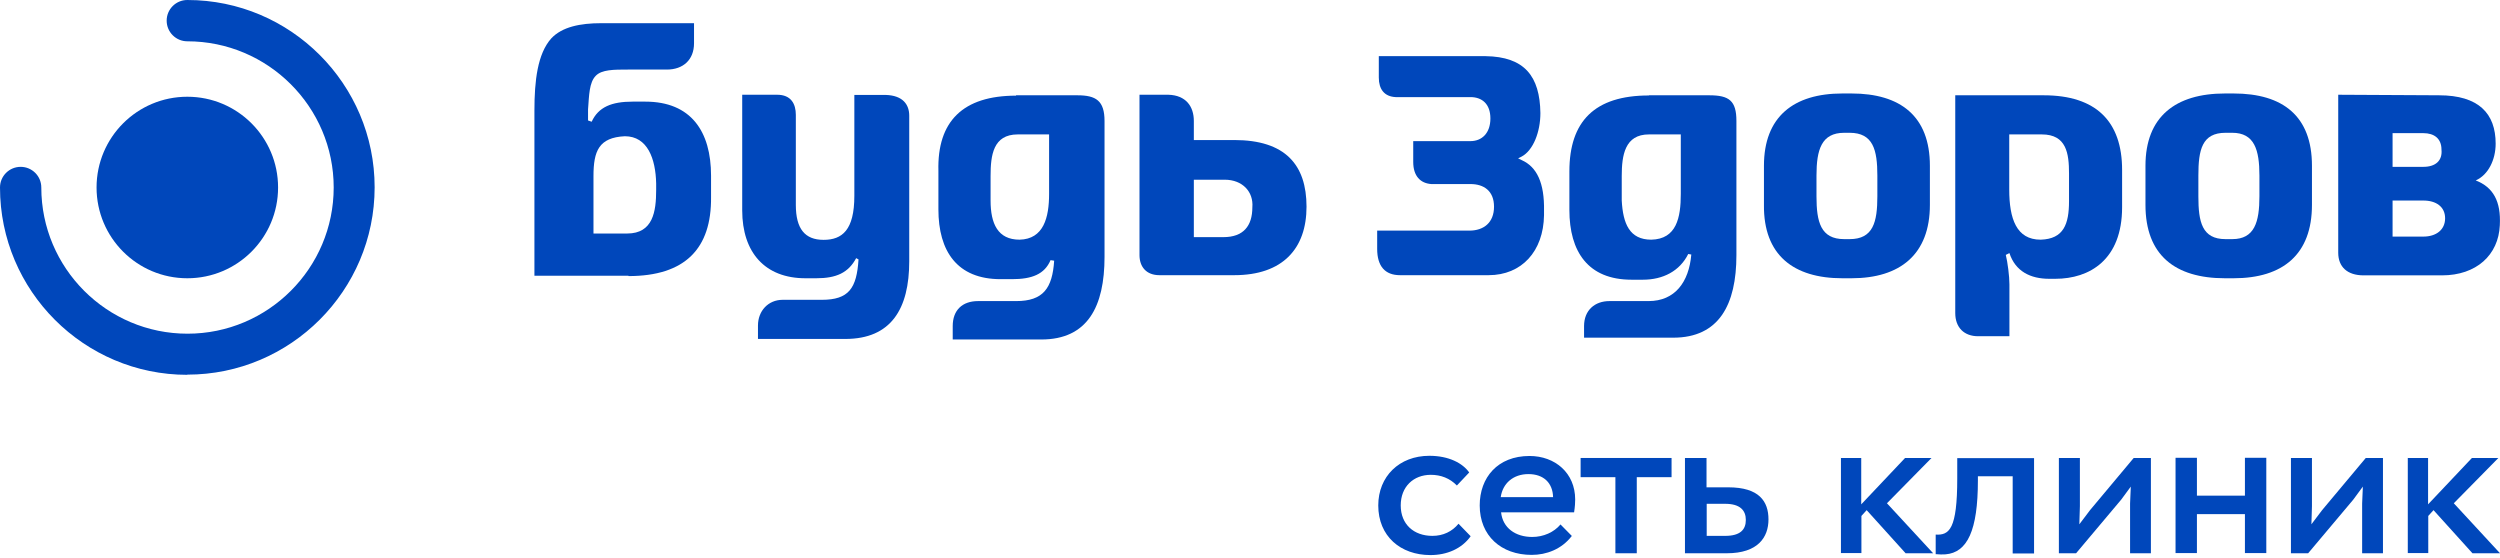
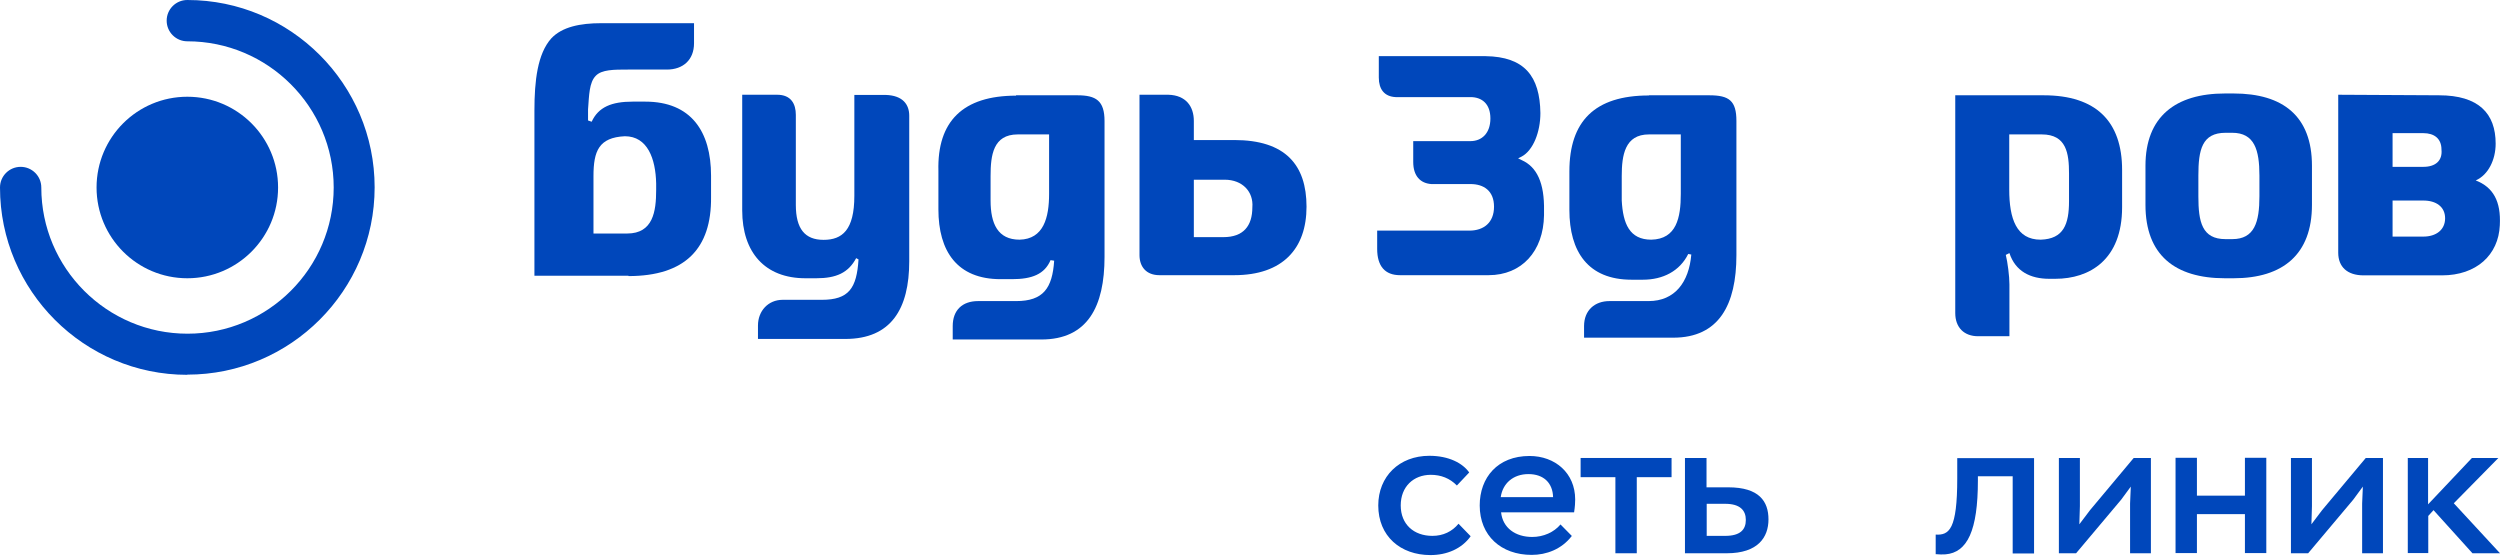
<svg xmlns="http://www.w3.org/2000/svg" width="1000" height="223" viewBox="0 0 1000 223" fill="none">
  <path d="M74.927 149.928C33.623 149.928 0 116.304 0 75C0 70.435 3.696 66.739 8.261 66.739C12.826 66.739 16.522 70.435 16.522 75C16.522 107.246 42.754 133.478 75 133.478C107.246 133.478 133.478 107.246 133.478 75C133.478 42.754 107.174 16.522 74.927 16.522C70.362 16.522 66.667 12.826 66.667 8.261C66.667 3.696 70.362 0 74.927 0C116.232 0 149.855 33.623 149.855 74.927C149.855 116.232 116.232 149.855 74.927 149.855V149.928Z" fill="#0047BB" />
  <path d="M74.928 111.304C94.978 111.304 111.232 95.05 111.232 74.999C111.232 54.949 94.978 38.695 74.928 38.695C54.877 38.695 38.623 54.949 38.623 74.999C38.623 95.05 54.877 111.304 74.928 111.304Z" fill="#0047BB" />
  <path d="M363.695 46.231V104.492C363.695 123.55 356.449 135.579 338.116 135.579H303.188V130.216C303.188 124.347 307.319 119.927 313.043 119.927H328.696C339.565 119.927 342.681 115.289 343.406 103.767L342.464 103.26C339.348 109.129 334.493 111.303 326.522 111.303H322.174C306.014 111.303 296.884 101.014 296.884 84.129V37.898H310.869C316.449 37.898 318.333 41.593 318.333 45.941V81.956C318.333 91.521 321.956 95.941 329.42 95.941C336.884 95.941 341.739 92.028 341.739 78.332V37.97H354.275C361.232 38.187 363.695 41.883 363.695 46.303" fill="#0047BB" />
  <path d="M477.536 48.405V56.014H493.696C514.203 56.014 522.609 66.013 522.609 82.68C522.609 99.347 513.189 110.072 493.696 110.072H463.768C458.478 110.072 455.797 106.666 455.797 102.028V37.898H467.391C474.348 38.115 477.536 42.535 477.536 48.405ZM477.536 71.883V94.854H489.348C497.319 94.854 500.942 90.434 500.942 82.898C501.449 76.811 497.102 71.883 489.855 71.883H477.536Z" fill="#0047BB" />
  <path d="M407.826 95.869C417.464 95.651 419.638 87.028 419.638 77.535V53.767H407.102C397.247 53.767 396.232 62.101 396.232 70.434V80.217C396.232 89.492 399.131 95.869 407.826 95.869ZM406.377 38.115H430.942C438.406 38.115 441.812 40.289 441.812 48.405V102.753C441.812 122.608 435.073 135.796 416.522 135.796H381.087V130.434C381.087 124.057 384.928 120.434 391.232 120.434H406.449C417.319 120.434 420.942 115.289 421.667 104.275L420.218 104.057C417.826 109.709 412.754 111.666 404.783 111.666H400.218C382.826 111.666 375.362 100.434 375.362 83.767V68.333C374.855 48.478 385.218 38.26 406.449 38.26L406.377 38.115Z" fill="#0047BB" />
  <path d="M249.928 54.493C239.565 55 237.391 60.362 237.391 70.435V93.406H250.87C261.232 93.406 262.464 84.565 262.464 76.014V73.333C262.246 63.551 259.058 54.493 249.928 54.493ZM251.377 110.29H213.768V44.275C213.768 32.319 215 21.522 220.507 15.362C224.855 10.725 232.102 9.275 240.507 9.275H277.609V17.319C277.609 23.913 273.261 27.826 266.739 27.826H251.087C245.507 27.826 240.725 27.826 238.333 30.29C235.652 32.971 235.652 38.116 235.217 43.768V48.188L236.667 48.696C239.348 42.826 244.638 40.652 253.044 40.652H258.116C276.449 40.652 284.42 52.608 284.42 70.29V78.84C284.638 99.42 274.058 110.435 251.377 110.435V110.29Z" fill="#0047BB" />
  <path d="M608.696 64.057L607.246 63.333L608.696 62.608C613.261 60.144 616.159 52.825 616.159 45.217C615.942 30.506 609.855 22.68 594.203 22.463H551.522V31.014C551.522 35.651 553.696 38.622 558.261 38.84H588.188C592.754 38.84 596.159 41.521 596.159 47.391C596.159 53.26 592.754 56.449 588.188 56.449H565.29V64.782C565.29 70.434 568.188 73.332 572.536 73.622H588.188C593.478 73.622 597.609 76.303 597.609 82.68C597.609 89.057 593.478 92.246 587.754 92.246H550.87V99.564C550.87 106.448 553.986 110.072 560 110.072H595.435C608.696 110.072 617.391 100.506 617.609 86.086V84.347C617.826 73.115 614.71 66.738 608.696 64.057Z" fill="#0047BB" />
-   <path fill-rule="evenodd" clip-rule="evenodd" d="M736.957 111.304H740.58C760.073 111.304 771.957 101.739 771.957 81.956V66.304C771.957 46.449 760.145 37.391 740.58 37.391H736.957C717.464 37.391 705.58 46.666 705.58 66.304V81.956C705.363 102.028 717.392 111.304 736.957 111.304ZM737.681 95.652C728.261 95.652 726.594 88.768 726.594 78.55V70.217C726.594 59.927 728.551 53.115 737.681 53.115H739.855C749.276 53.115 750.942 59.999 750.942 70.217V78.55C750.942 88.84 749.276 95.652 739.855 95.652H737.681Z" fill="#0047BB" />
  <path d="M816.232 95.869C806.594 95.869 803.696 87.535 803.696 75.796V53.767H816.739C826.594 53.767 827.609 61.376 827.609 69.42V80.434C827.609 89.709 825.435 95.579 816.305 95.869M817.536 38.115H782.102V125.217C782.102 131.086 785.725 134.492 791.232 134.492H803.768V113.695C803.768 110.507 803.044 104.854 802.319 101.956L803.768 101.231C806.16 108.55 812.174 111.521 819.71 111.521H822.102C835.87 111.521 848.841 103.912 848.841 82.898V67.97C848.841 48.623 838.478 38.115 817.464 38.115H817.536Z" fill="#0047BB" />
  <path d="M660.507 95.869C670.652 95.651 672.319 87.028 672.319 77.535V53.767H659.565C649.927 53.767 648.696 62.101 648.696 70.434V80.217C649.203 89.492 651.812 95.869 660.507 95.869ZM659.565 38.115H683.696C691.667 38.115 694.565 40.289 694.565 48.405V102.028C694.565 121.883 687.609 135.072 669.275 135.072H633.623V130.434C633.623 124.057 637.971 120.434 643.768 120.434H659.42C670 120.434 675.58 112.825 676.522 101.811L675.29 101.593C671.884 108.478 665.145 111.883 657.174 111.883H652.609C635.217 111.883 627.754 100.651 627.754 83.985V68.55C627.754 48.478 637.898 38.188 659.565 38.188V38.115Z" fill="#0047BB" />
  <path fill-rule="evenodd" clip-rule="evenodd" d="M890 111.304H893.406C913.188 111.304 924.783 101.739 924.783 81.956V66.304C924.783 46.449 913.188 37.391 893.406 37.391H890C870.217 37.391 858.188 46.666 858.188 66.304V81.956C858.188 102.028 870 111.304 890 111.304ZM890.217 95.652C880.797 95.652 879.348 88.768 879.348 78.55V70.217C879.348 59.927 880.797 53.115 890.217 53.115H892.899C901.812 53.115 903.768 59.999 903.768 70.217V78.55C903.768 88.84 901.812 95.652 892.899 95.652H890.217Z" fill="#0047BB" />
  <path d="M957.029 66.738H969.348C974.203 66.738 977.029 64.274 976.594 59.854C976.594 55.434 973.696 53.26 969.348 53.26H957.029V66.738ZM957.029 94.637H969.348C974.421 94.637 978.044 91.956 978.044 87.318C978.044 82.68 974.421 80.216 969.348 80.216H957.029V94.637ZM975.58 38.115C991.522 38.115 998.261 45.434 998.261 57.463C998.261 63.84 995.363 69.927 990.29 72.173C997.247 74.854 1000.44 80.506 999.928 90.072C999.421 102.028 990.508 110.144 976.812 110.144H945.435C938.913 110.144 935.29 106.738 935.29 101.086V37.898L975.58 38.115Z" fill="#0047BB" />
  <path d="M588.261 214.493C584.71 219.493 578.768 222.029 572.174 222.029C560.217 222.029 551.304 214.493 551.304 202.174C551.304 190.58 559.71 182.319 571.739 182.319C579.565 182.319 585.072 185.29 587.681 188.986L582.754 194.203C579.927 191.304 576.377 189.928 572.319 189.928C565.435 189.928 560.29 194.638 560.29 202.174C560.29 209.71 565.507 214.348 572.971 214.348C577.246 214.348 580.869 212.609 583.406 209.493L588.261 214.493Z" fill="#0047BB" />
  <path d="M628.696 214.421C624.638 219.711 618.551 221.957 612.681 221.957C600.435 221.957 591.884 214.276 591.884 202.174C591.884 191.015 599.058 182.392 611.811 182.392C622.029 182.392 630.072 189.203 630.072 199.783C630.072 201.015 630 202.609 629.638 204.928H600.435C601.087 211.16 606.159 214.783 612.898 214.783C617.391 214.783 621.594 212.899 624.203 209.783L628.84 214.493L628.696 214.421ZM600.362 198.841H621.232C621.087 193.189 617.464 189.638 611.377 189.638C605.29 189.638 601.087 193.334 600.29 198.841H600.362Z" fill="#0047BB" />
  <path d="M632.174 183.189H668.623V190.87H654.71V221.305H646.159V190.87H632.246V183.189H632.174Z" fill="#0047BB" />
  <path d="M691.304 194.928C703.695 194.928 707.391 200.58 707.391 207.754C707.391 214.928 703.188 221.305 690.724 221.305H673.985V183.189H682.609V194.928H691.159H691.304ZM682.681 201.522V214.348H690.072C696.159 214.348 698.333 211.812 698.333 207.971C698.333 204.131 696.014 201.522 690.072 201.522H682.681Z" fill="#0047BB" />
-   <path d="M736.304 183.189H744.493V201.739L762.029 183.189H772.609L754.782 201.305L773.261 221.305H762.246L746.667 204.058L744.565 206.377V221.232H736.377V183.116L736.304 183.189Z" fill="#0047BB" />
  <path d="M805.072 190.508H791.159V192.174C791.159 212.174 786.956 221.015 778.188 221.74C777.101 221.812 775.724 221.812 774.275 221.667V213.841C779.71 214.131 782.898 211.74 782.898 191.377V183.261H813.623V221.377H805.072V190.58V190.508Z" fill="#0047BB" />
  <path d="M823.551 221.305V183.189H831.956V202.464L831.739 209.711L836.014 204.058L853.478 183.189H860.362V221.305H852.029V201.45L852.319 194.638L848.478 199.855L830.435 221.305H823.551Z" fill="#0047BB" />
  <path d="M897.97 205.652H878.768V221.232H870.217V183.116H878.768V198.261H897.97V183.116H906.521V221.232H897.97V205.652Z" fill="#0047BB" />
  <path d="M916.376 221.305V183.189H924.782V202.464L924.565 209.711L928.84 204.058L946.304 183.189H953.188V221.305H944.855V201.45L945.144 194.638L941.304 199.855L923.26 221.305H916.376Z" fill="#0047BB" />
  <path d="M963.043 183.189H971.232V201.739L988.768 183.189H999.348L981.521 201.305L1000 221.305H988.985L973.406 204.058L971.304 206.377V221.232H963.116V183.116L963.043 183.189Z" fill="#0047BB" />
</svg>